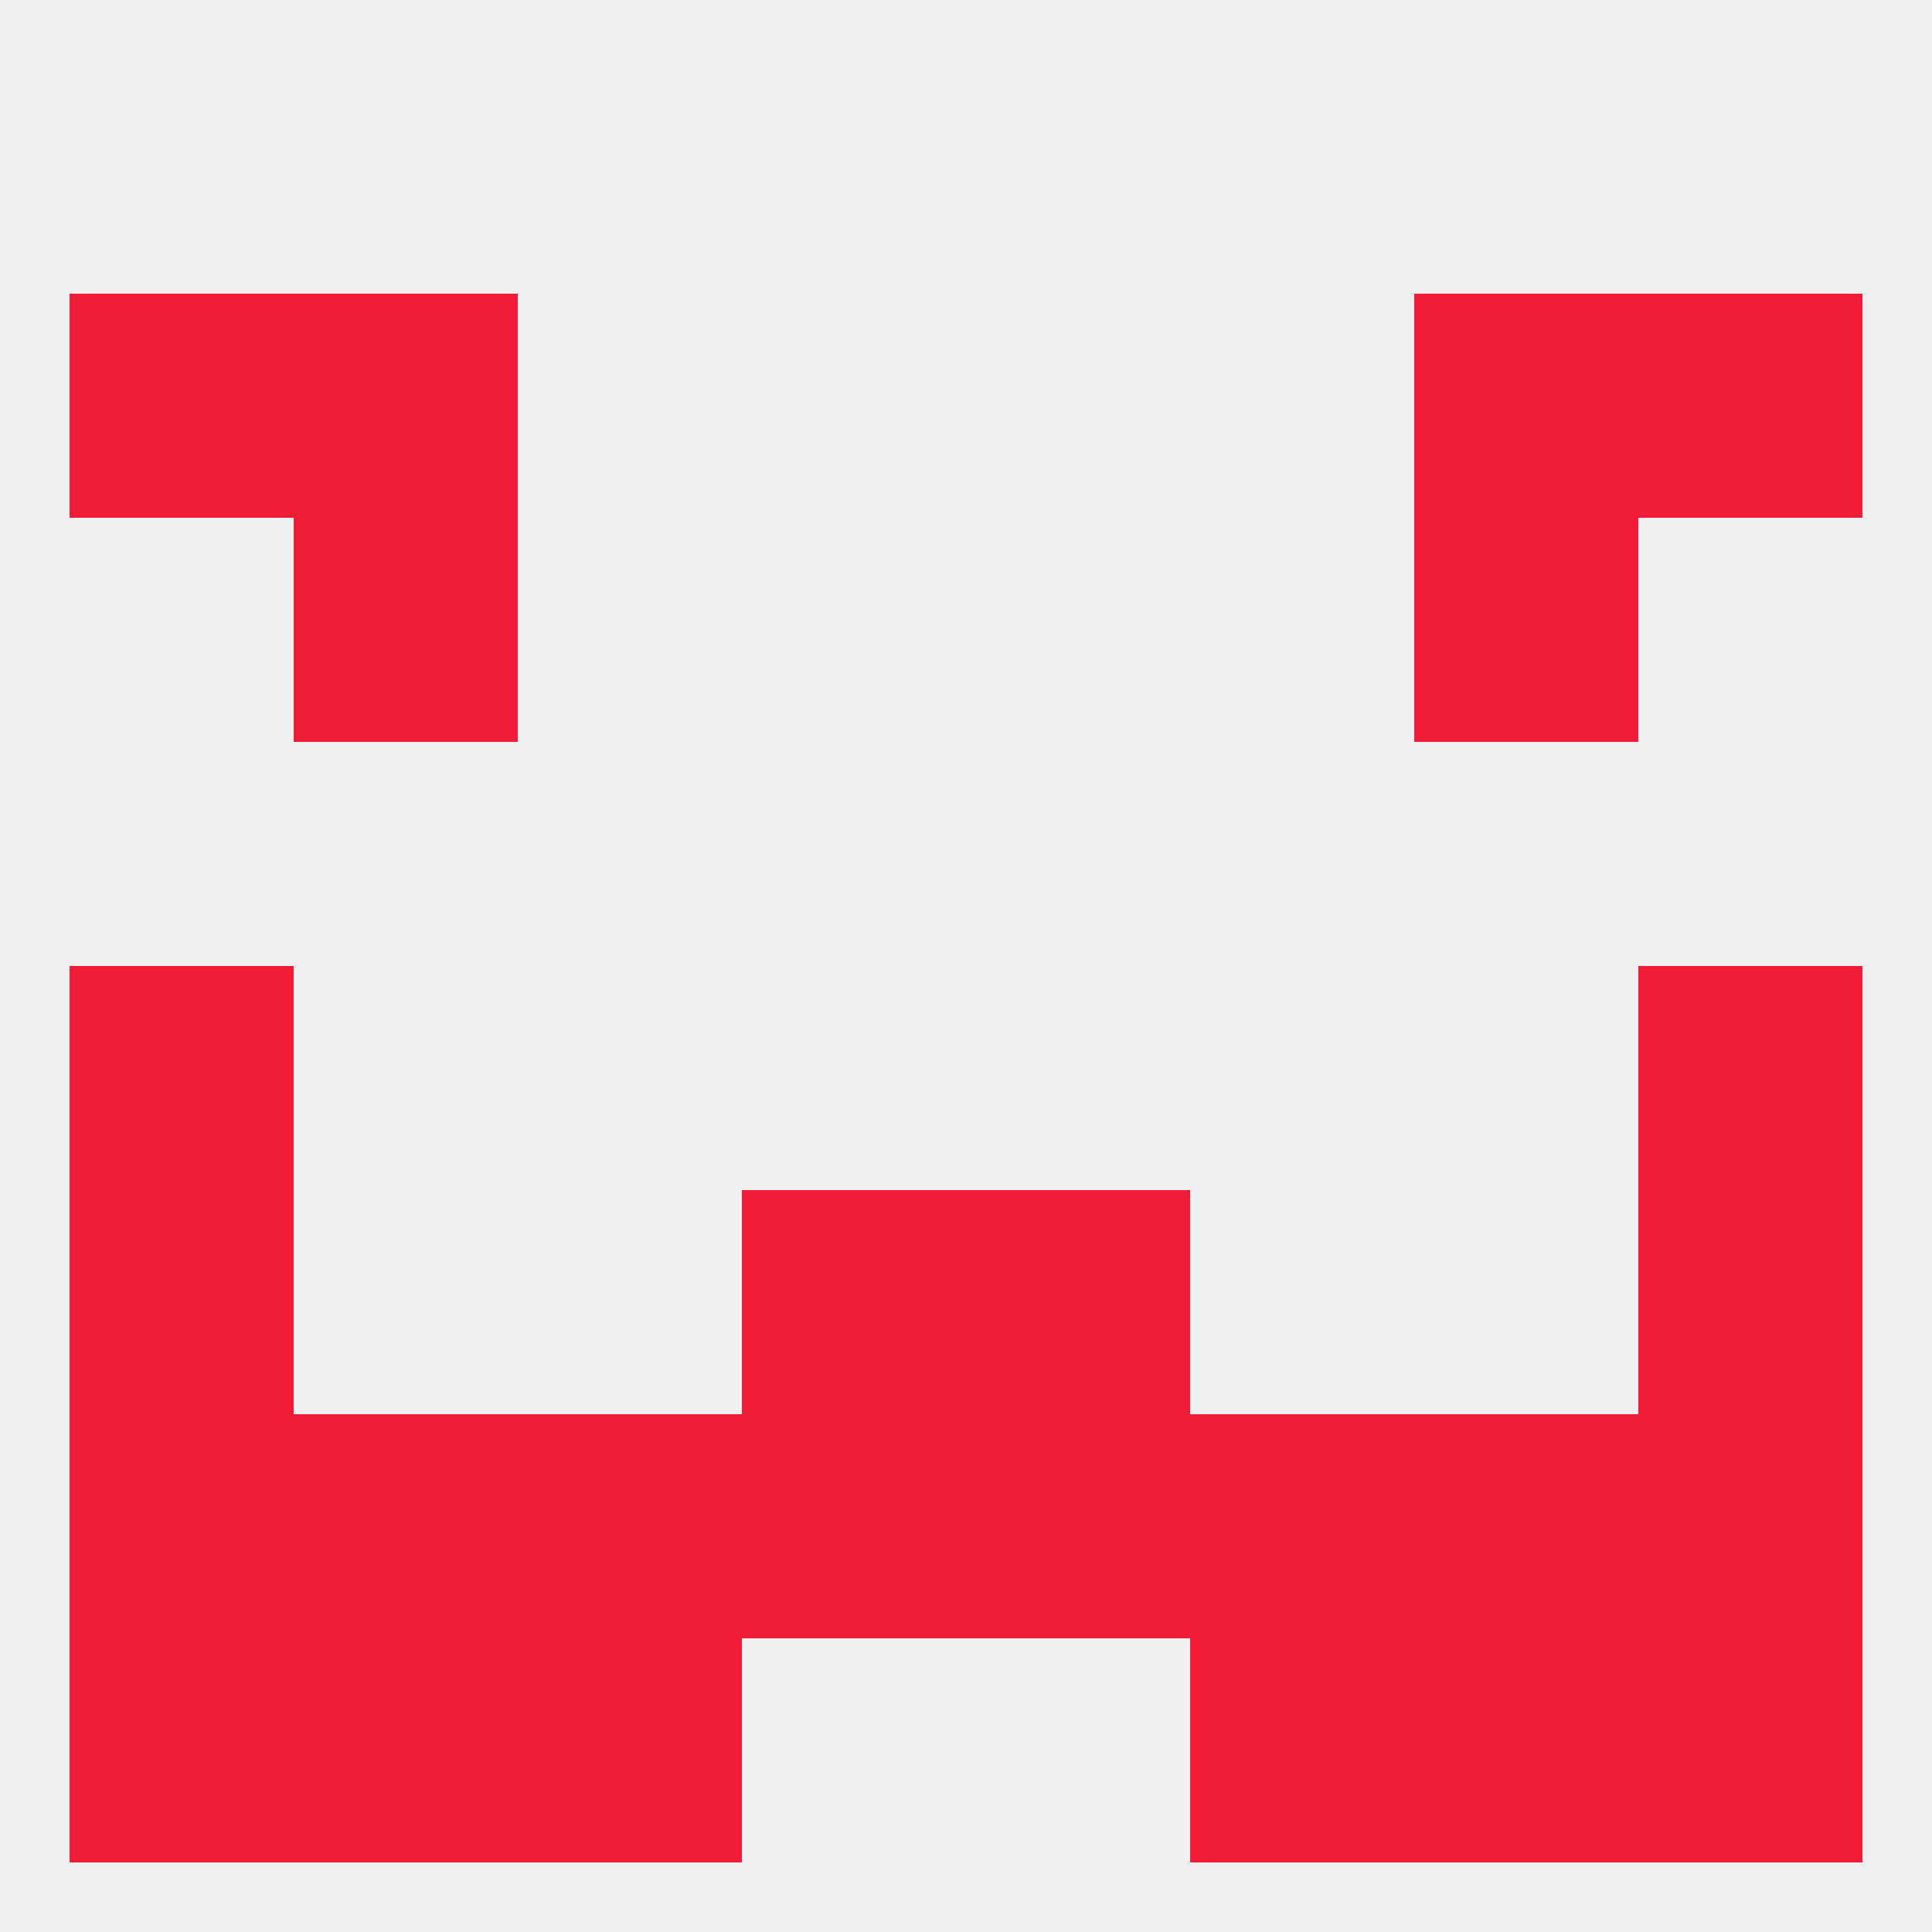
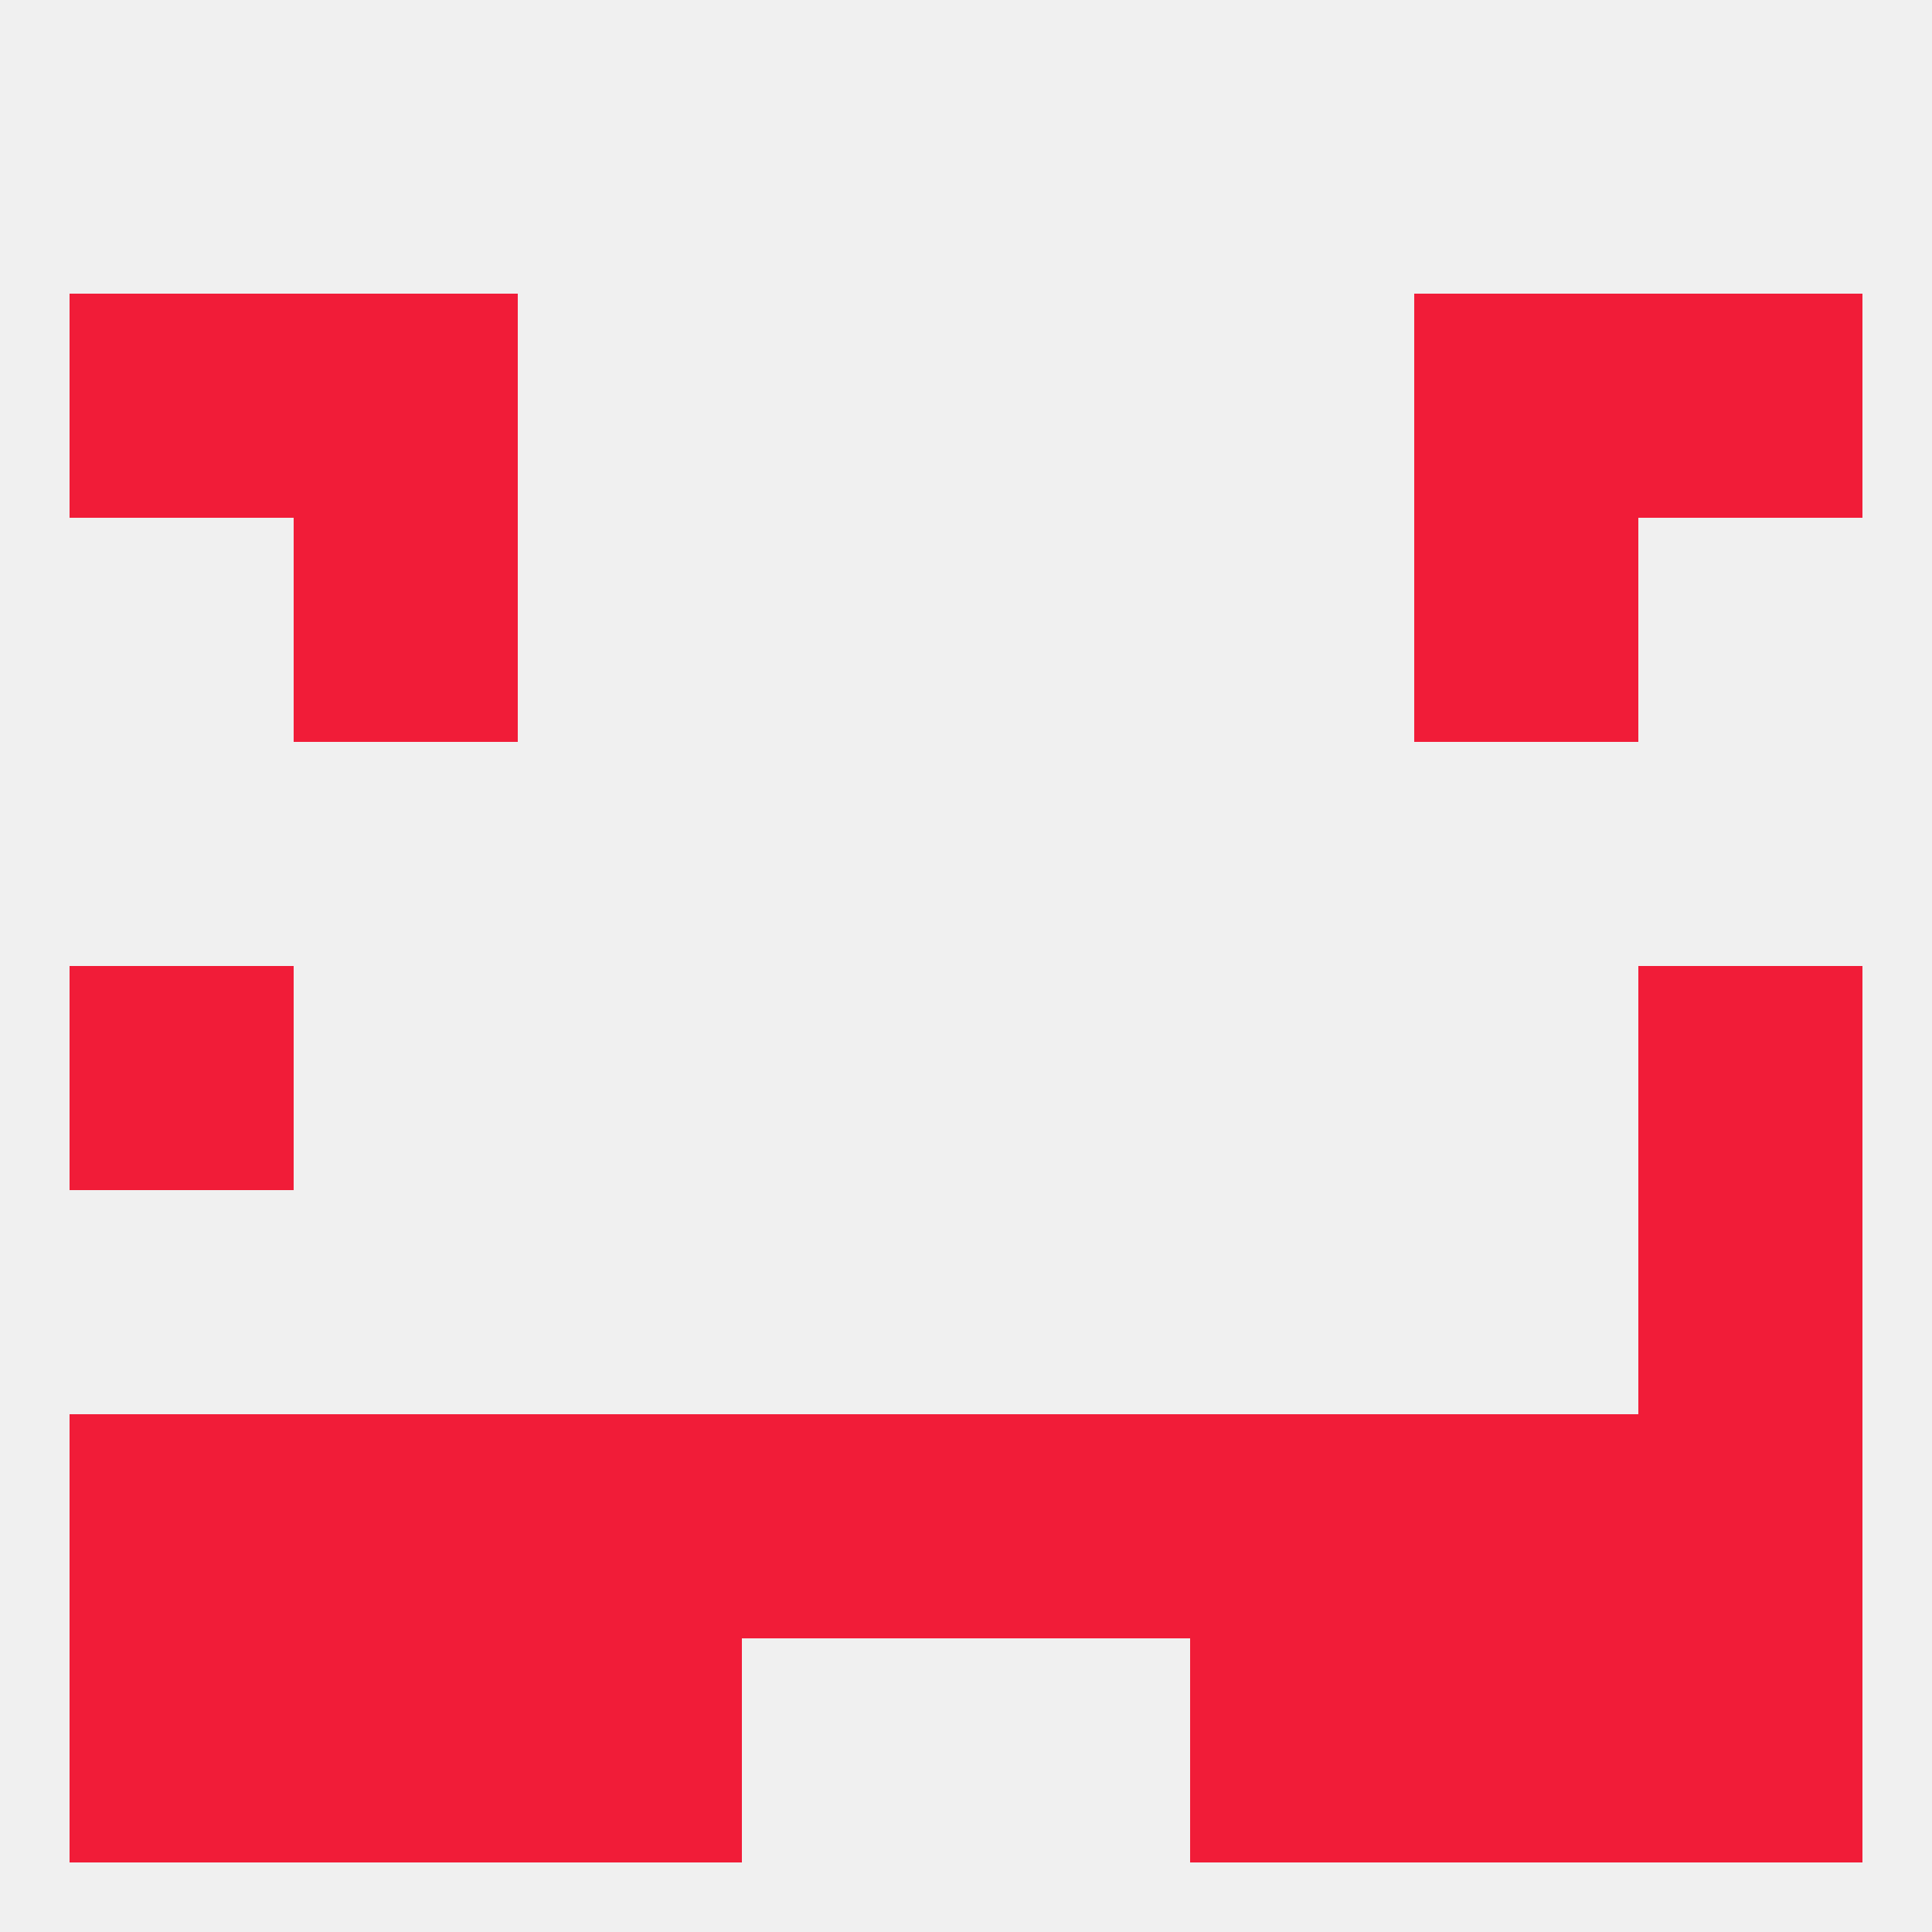
<svg xmlns="http://www.w3.org/2000/svg" version="1.1" baseprofile="full" width="250" height="250" viewBox="0 0 250 250">
  <rect width="100%" height="100%" fill="rgba(240,240,240,255)" />
  <rect x="212" y="38" width="29" height="29" fill="rgba(241,28,56,255)" />
  <rect x="38" y="38" width="29" height="29" fill="rgba(241,28,56,255)" />
  <rect x="183" y="38" width="29" height="29" fill="rgba(241,28,56,255)" />
  <rect x="9" y="38" width="29" height="29" fill="rgba(241,28,56,255)" />
  <rect x="38" y="67" width="29" height="29" fill="rgba(241,28,56,255)" />
  <rect x="183" y="67" width="29" height="29" fill="rgba(241,28,56,255)" />
  <rect x="9" y="125" width="29" height="29" fill="rgba(241,28,56,255)" />
  <rect x="212" y="125" width="29" height="29" fill="rgba(241,28,56,255)" />
-   <rect x="9" y="154" width="29" height="29" fill="rgba(241,28,56,255)" />
  <rect x="212" y="154" width="29" height="29" fill="rgba(241,28,56,255)" />
-   <rect x="96" y="154" width="29" height="29" fill="rgba(241,28,56,255)" />
-   <rect x="125" y="154" width="29" height="29" fill="rgba(241,28,56,255)" />
  <rect x="154" y="183" width="29" height="29" fill="rgba(241,28,56,255)" />
  <rect x="96" y="183" width="29" height="29" fill="rgba(241,28,56,255)" />
  <rect x="9" y="183" width="29" height="29" fill="rgba(241,28,56,255)" />
  <rect x="212" y="183" width="29" height="29" fill="rgba(241,28,56,255)" />
  <rect x="125" y="183" width="29" height="29" fill="rgba(241,28,56,255)" />
  <rect x="38" y="183" width="29" height="29" fill="rgba(241,28,56,255)" />
  <rect x="183" y="183" width="29" height="29" fill="rgba(241,28,56,255)" />
  <rect x="67" y="183" width="29" height="29" fill="rgba(241,28,56,255)" />
  <rect x="183" y="212" width="29" height="29" fill="rgba(241,28,56,255)" />
  <rect x="9" y="212" width="29" height="29" fill="rgba(241,28,56,255)" />
  <rect x="212" y="212" width="29" height="29" fill="rgba(241,28,56,255)" />
  <rect x="67" y="212" width="29" height="29" fill="rgba(241,28,56,255)" />
  <rect x="154" y="212" width="29" height="29" fill="rgba(241,28,56,255)" />
  <rect x="38" y="212" width="29" height="29" fill="rgba(241,28,56,255)" />
</svg>